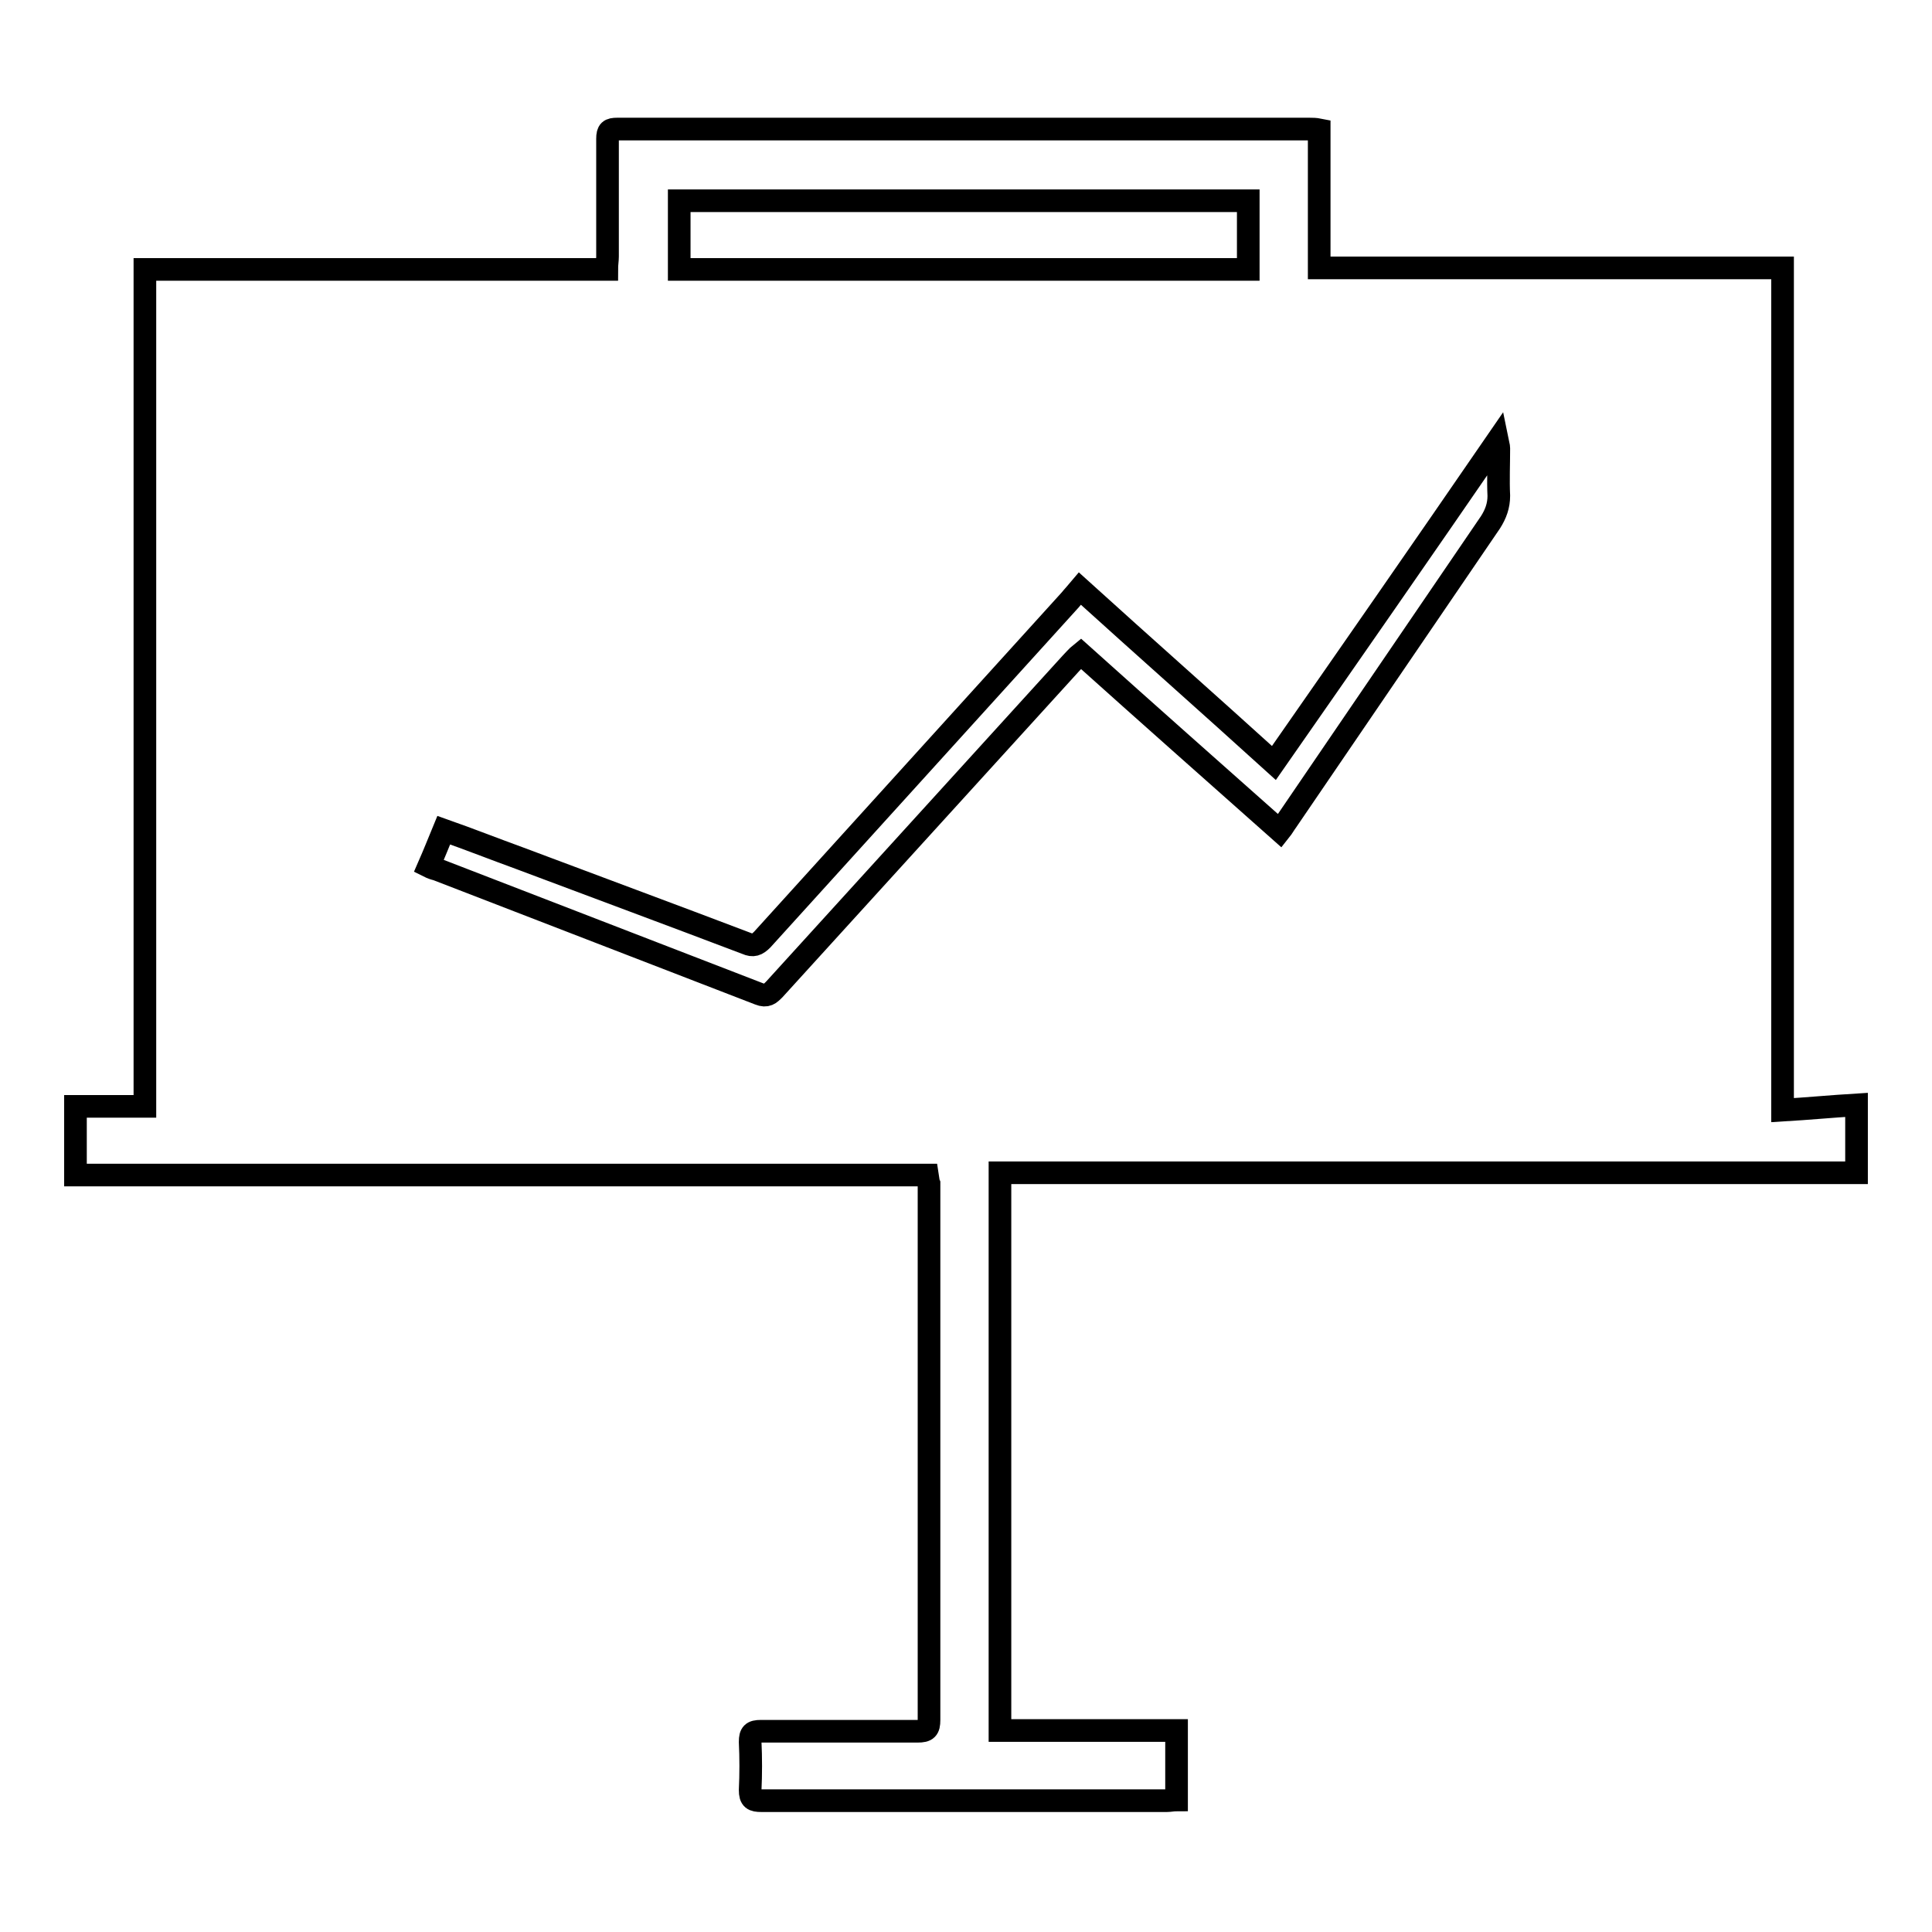
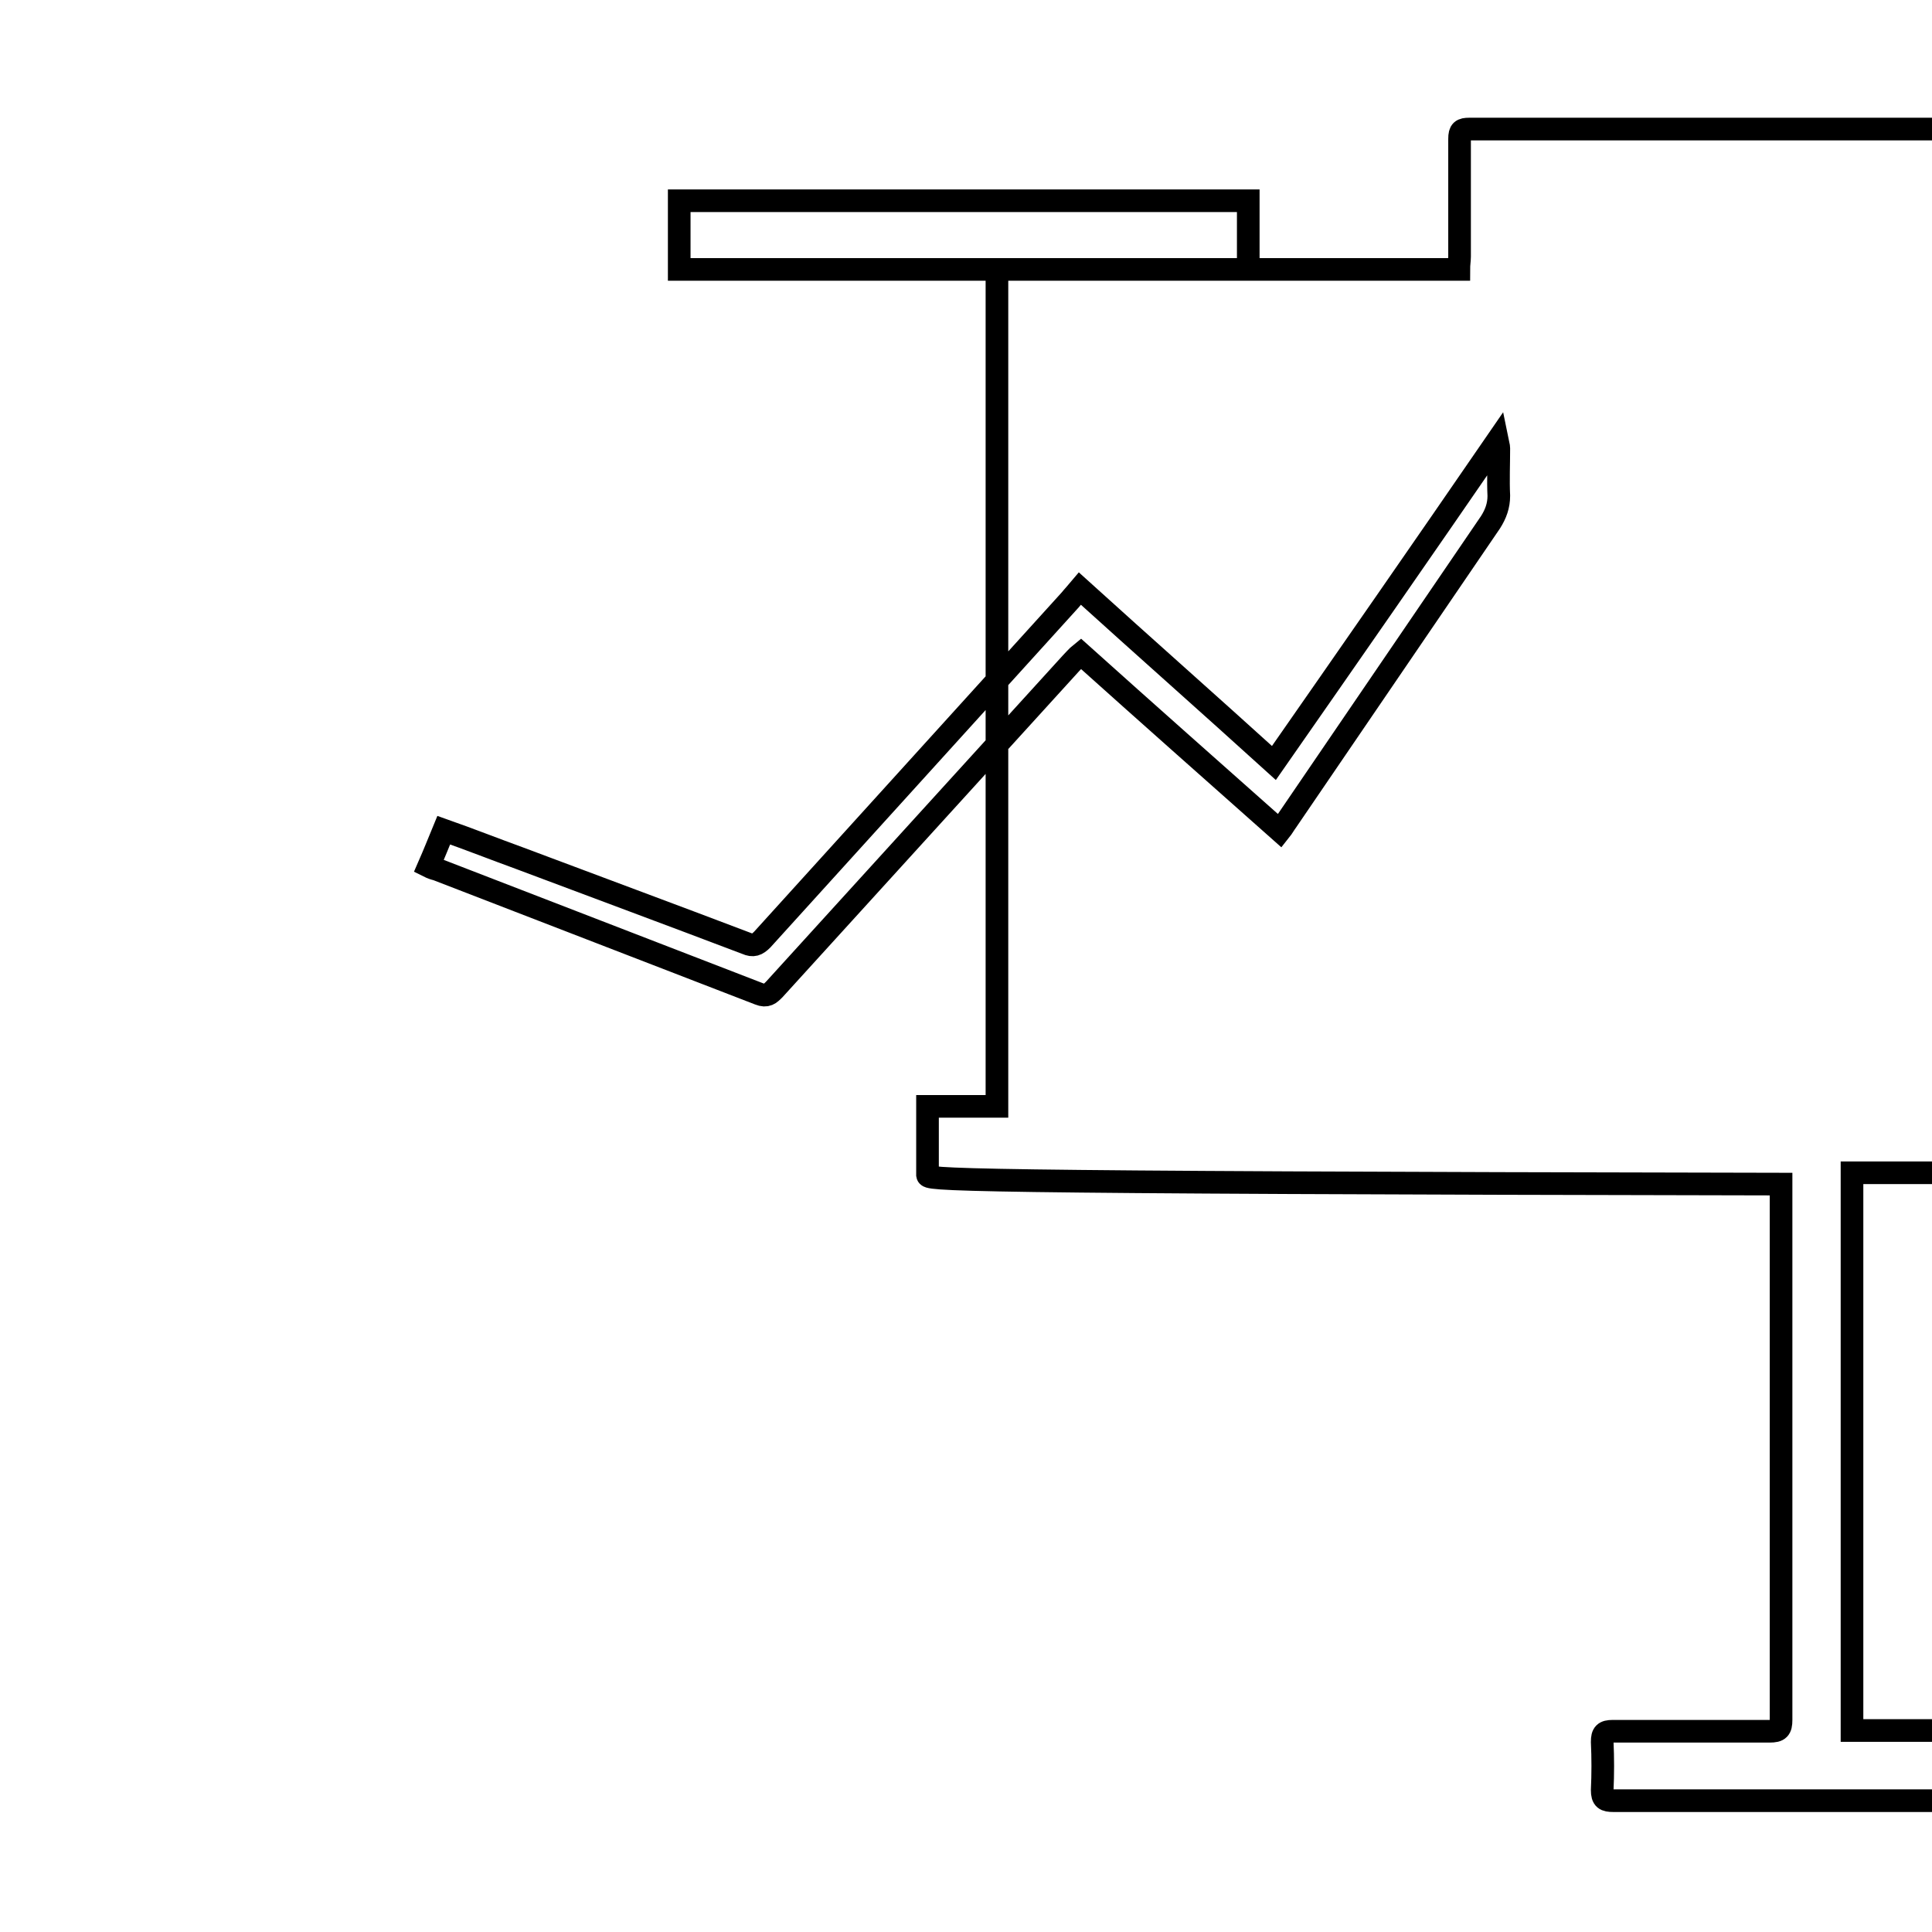
<svg xmlns="http://www.w3.org/2000/svg" version="1.1" x="0px" y="0px" viewBox="0 0 256 256" enable-background="new 0 0 256 256" xml:space="preserve">
  <g>
    <g>
-       <path stroke-width="3" fill-opacity="0" stroke="#000000" d="M122.9,155.7c-37.7,0-75.2,0-112.9,0c0-3,0-6,0-9.1c3,0,6,0,9.2,0c0-37,0-73.9,0-110.9c20.5,0,40.8,0,61.2,0c0-0.7,0.1-1.2,0.1-1.7c0-5.2,0-10.4,0-15.6c0-1.1,0.3-1.3,1.3-1.3c30.6,0,61.2,0,91.7,0c0.4,0,0.8,0,1.3,0.1c0,6.1,0,12.2,0,18.3c20.5,0,40.9,0,61.4,0c0,37.3,0,74.4,0,111.6c3.4-0.2,6.5-0.5,9.8-0.7c0,3,0,5.9,0,9c-37.8,0-75.6,0-113.5,0c0,24.6,0,49.2,0,73.9c7.8,0,15.5,0,23.4,0c0,3.1,0,6,0,9.2c-0.4,0-0.9,0.1-1.3,0.1c-17.9,0-35.8,0-53.7,0c-1.1,0-1.5-0.2-1.5-1.4c0.1-2.1,0.1-4.3,0-6.4c0-1.1,0.3-1.4,1.4-1.4c6.9,0,13.8,0,20.8,0c1.2,0,1.5-0.3,1.5-1.5c0-23.7,0-47.3,0-71C123,156.7,123,156.3,122.9,155.7z M169.6,110.1c0.4-0.5,0.6-0.9,0.9-1.3c9-13.2,18-26.4,27-39.6c0.7-1.1,1.1-2.2,1.1-3.5c-0.1-2.1,0-4.2,0-6.3c0-0.3-0.1-0.5-0.2-1c-9.9,14.4-19.7,28.5-29.6,42.7c-8.6-7.8-17.2-15.4-25.7-23.1c-0.5,0.6-0.9,1-1.3,1.5c-13.6,15-27.2,30-40.8,45c-0.7,0.7-1.2,0.9-2.1,0.5c-10-3.8-20-7.5-30.1-11.3c-3.3-1.2-6.6-2.5-10-3.7c-0.7,1.7-1.3,3.2-2,4.8c0.4,0.2,0.7,0.3,1.1,0.4c14.2,5.5,28.5,11,42.7,16.5c1,0.4,1.4,0,2-0.6c13.1-14.4,26.2-28.8,39.3-43.2c0.4-0.4,0.8-0.9,1.3-1.3C152,94.5,160.7,102.2,169.6,110.1z M165.4,26.6c-25.3,0-50.3,0-75.4,0c0,3.1,0,6.1,0,9.1c25.2,0,50.3,0,75.4,0C165.4,32.6,165.4,29.6,165.4,26.6z" />
+       <path stroke-width="3" fill-opacity="0" stroke="#000000" d="M122.9,155.7c0-3,0-6,0-9.1c3,0,6,0,9.2,0c0-37,0-73.9,0-110.9c20.5,0,40.8,0,61.2,0c0-0.7,0.1-1.2,0.1-1.7c0-5.2,0-10.4,0-15.6c0-1.1,0.3-1.3,1.3-1.3c30.6,0,61.2,0,91.7,0c0.4,0,0.8,0,1.3,0.1c0,6.1,0,12.2,0,18.3c20.5,0,40.9,0,61.4,0c0,37.3,0,74.4,0,111.6c3.4-0.2,6.5-0.5,9.8-0.7c0,3,0,5.9,0,9c-37.8,0-75.6,0-113.5,0c0,24.6,0,49.2,0,73.9c7.8,0,15.5,0,23.4,0c0,3.1,0,6,0,9.2c-0.4,0-0.9,0.1-1.3,0.1c-17.9,0-35.8,0-53.7,0c-1.1,0-1.5-0.2-1.5-1.4c0.1-2.1,0.1-4.3,0-6.4c0-1.1,0.3-1.4,1.4-1.4c6.9,0,13.8,0,20.8,0c1.2,0,1.5-0.3,1.5-1.5c0-23.7,0-47.3,0-71C123,156.7,123,156.3,122.9,155.7z M169.6,110.1c0.4-0.5,0.6-0.9,0.9-1.3c9-13.2,18-26.4,27-39.6c0.7-1.1,1.1-2.2,1.1-3.5c-0.1-2.1,0-4.2,0-6.3c0-0.3-0.1-0.5-0.2-1c-9.9,14.4-19.7,28.5-29.6,42.7c-8.6-7.8-17.2-15.4-25.7-23.1c-0.5,0.6-0.9,1-1.3,1.5c-13.6,15-27.2,30-40.8,45c-0.7,0.7-1.2,0.9-2.1,0.5c-10-3.8-20-7.5-30.1-11.3c-3.3-1.2-6.6-2.5-10-3.7c-0.7,1.7-1.3,3.2-2,4.8c0.4,0.2,0.7,0.3,1.1,0.4c14.2,5.5,28.5,11,42.7,16.5c1,0.4,1.4,0,2-0.6c13.1-14.4,26.2-28.8,39.3-43.2c0.4-0.4,0.8-0.9,1.3-1.3C152,94.5,160.7,102.2,169.6,110.1z M165.4,26.6c-25.3,0-50.3,0-75.4,0c0,3.1,0,6.1,0,9.1c25.2,0,50.3,0,75.4,0C165.4,32.6,165.4,29.6,165.4,26.6z" />
    </g>
  </g>
</svg>